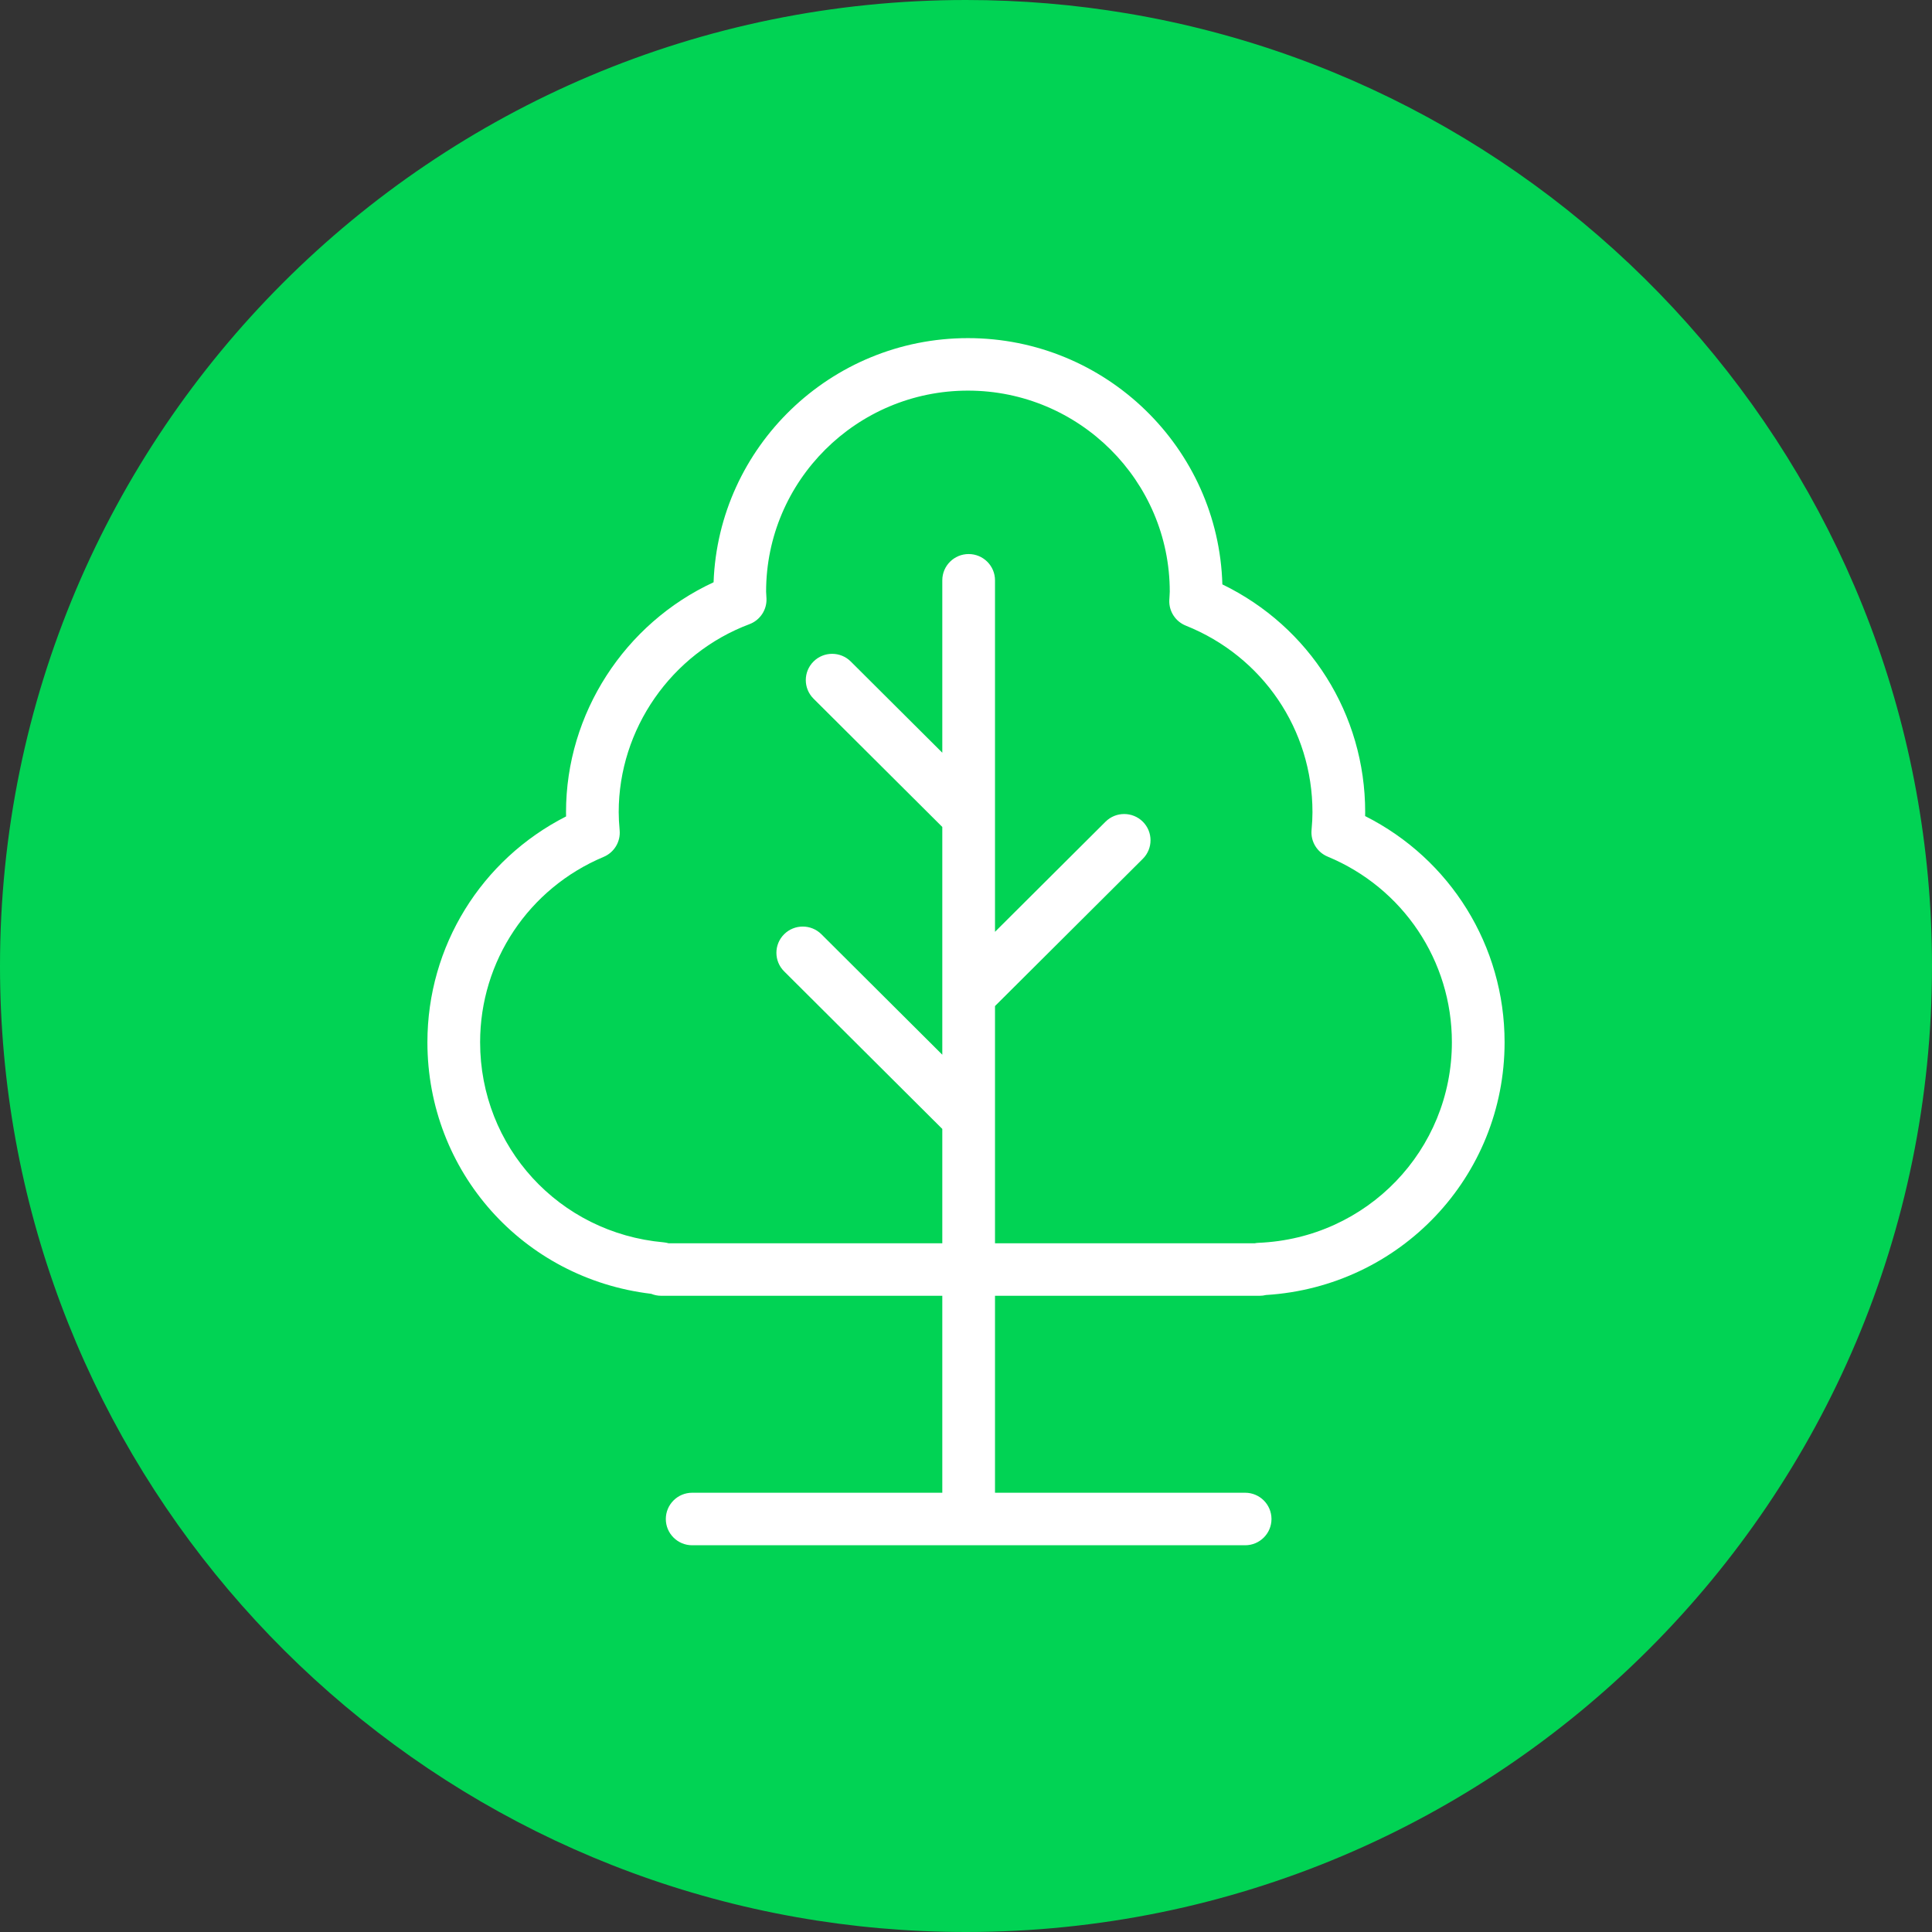
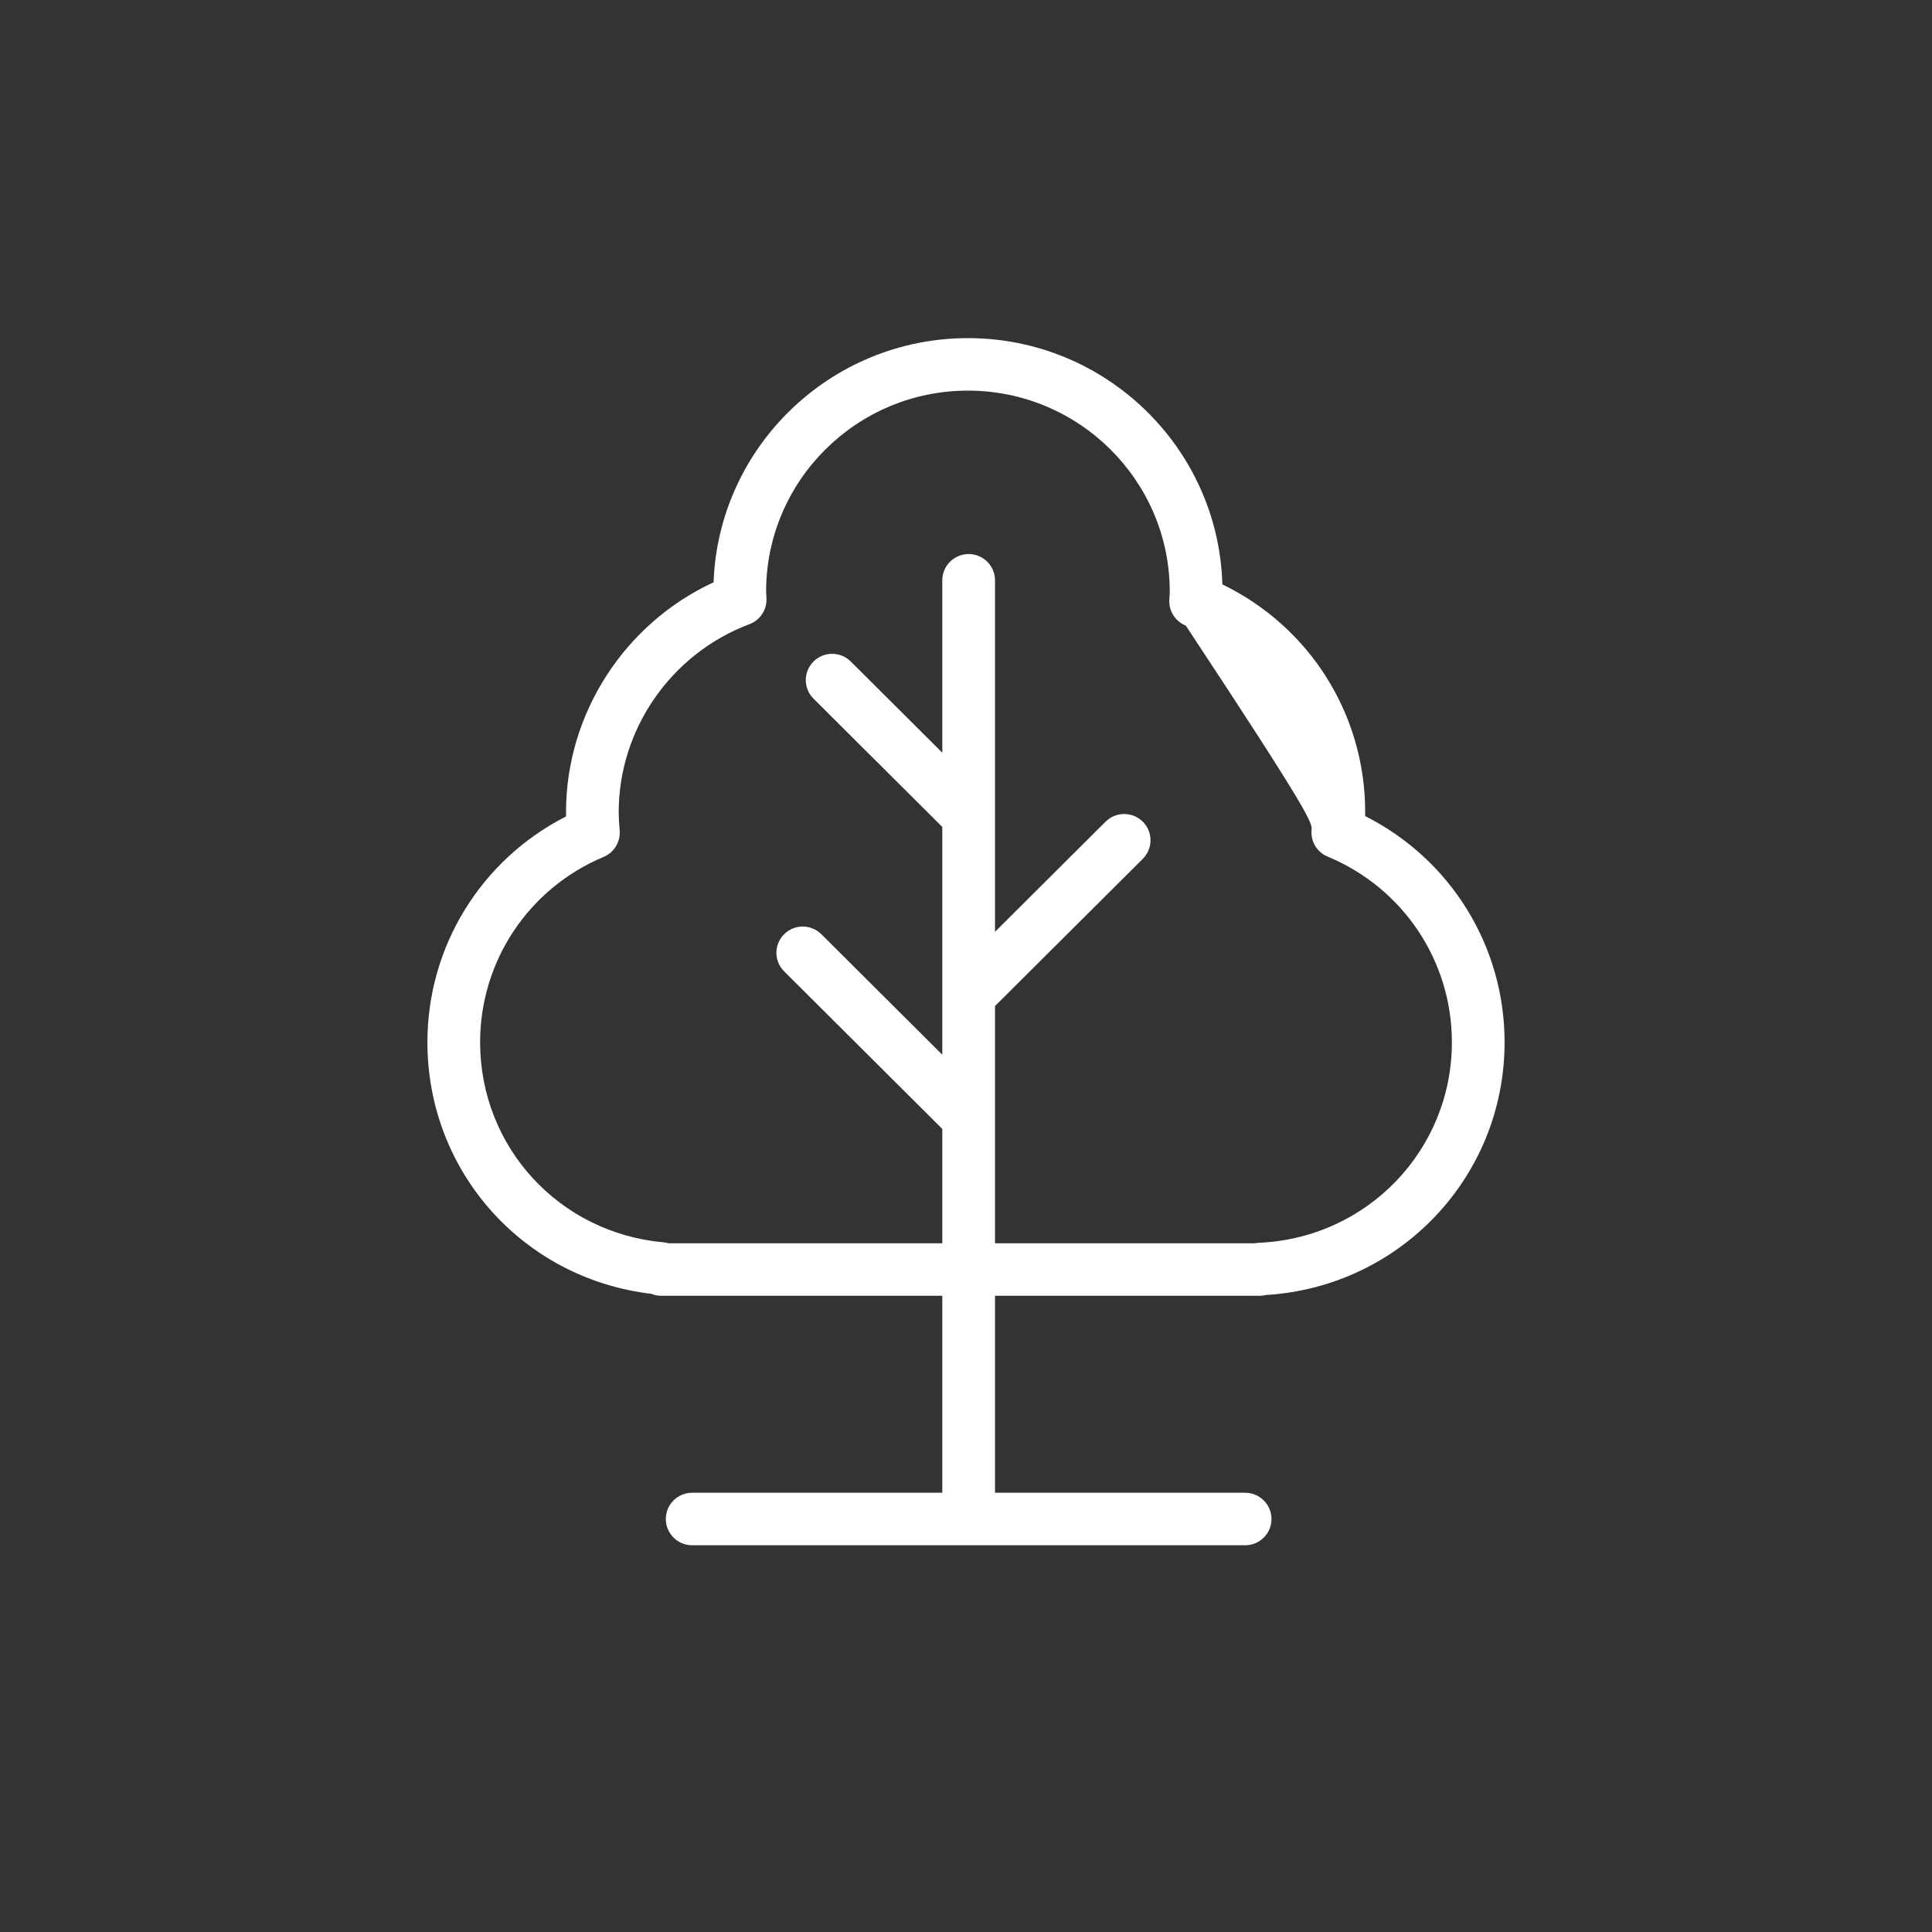
<svg xmlns="http://www.w3.org/2000/svg" width="75px" height="75px" viewBox="0 0 75 75" version="1.1">
  <rect x="0" y="0" width="75" height="75" fill="#333333" stroke="none" />
  <title>Icons_ESG_Environment_Reversed_Green</title>
  <g id="Final" stroke="none" stroke-width="1" fill="none" fill-rule="evenodd">
    <g id="E_S_and_G_Icons" transform="translate(-992, -203)">
      <g id="Icons_ESG_Environment_Reversed_Green" transform="translate(992, 203)">
-         <path d="M37.5,0 C16.789,0 0,16.789 0,37.5 C0,55.963 13.342,71.309 30.911,74.423 C33.05,74.802 35.252,75 37.5,75 C58.211,75 75,58.211 75,37.5 C75,18.928 61.499,3.509 43.776,0.523 C41.735,0.179 39.639,0 37.5,0" id="Fill-41" fill="#01D354" />
-         <path d="M25.955,48.264 C25.893,48.246 25.827,48.233 25.76,48.227 C21.7,47.863 18.638,44.523 18.638,40.459 C18.638,37.311 20.52,34.487 23.433,33.264 C23.843,33.092 24.094,32.675 24.055,32.234 C24.03,31.959 24.018,31.733 24.018,31.526 C24.018,28.302 26.058,25.37 29.094,24.23 C29.504,24.076 29.77,23.678 29.755,23.242 C29.753,23.187 29.75,23.133 29.746,23.078 C29.743,23.042 29.74,23.005 29.74,22.968 C29.74,18.665 33.255,15.164 37.575,15.164 C41.895,15.164 45.41,18.665 45.41,22.968 C45.41,23.023 45.405,23.077 45.402,23.132 C45.398,23.187 45.394,23.242 45.392,23.298 C45.374,23.73 45.63,24.125 46.033,24.287 C49.02,25.483 50.95,28.324 50.95,31.526 C50.95,31.727 50.939,31.949 50.914,32.224 C50.875,32.667 51.128,33.083 51.54,33.254 C54.469,34.471 56.362,37.299 56.362,40.459 C56.362,44.65 53.067,48.07 48.859,48.246 C48.807,48.248 48.757,48.254 48.707,48.264 L38.626,48.264 L38.626,39.055 L44.364,33.339 C44.763,32.941 44.763,32.296 44.364,31.898 C43.964,31.501 43.316,31.501 42.917,31.898 L38.626,36.173 L38.626,22.527 C38.626,21.965 38.168,21.508 37.603,21.508 C37.038,21.508 36.58,21.965 36.58,22.527 L36.58,29.22 L33.027,25.68 C32.628,25.282 31.98,25.282 31.581,25.68 C31.181,26.078 31.181,26.723 31.58,27.121 L36.58,32.102 L36.58,40.944 L31.886,36.267 C31.487,35.87 30.839,35.87 30.44,36.267 C30.04,36.665 30.04,37.31 30.44,37.708 L36.58,43.825 L36.58,48.264 L25.955,48.264 Z M48.902,50.302 C48.986,50.302 49.067,50.292 49.146,50.272 C54.356,49.951 58.408,45.679 58.408,40.459 C58.408,36.72 56.306,33.349 52.994,31.68 C52.995,31.627 52.996,31.576 52.996,31.526 C52.996,27.727 50.842,24.331 47.452,22.686 C47.301,17.389 42.929,13.126 37.575,13.126 C32.249,13.126 27.894,17.345 27.701,22.604 C24.247,24.203 21.973,27.701 21.973,31.526 C21.973,31.581 21.973,31.637 21.975,31.694 C18.682,33.369 16.592,36.734 16.592,40.459 C16.592,45.486 20.307,49.634 25.281,50.226 C25.4,50.275 25.531,50.302 25.668,50.302 L36.58,50.302 L36.58,57.948 L26.87,57.948 C26.305,57.948 25.847,58.405 25.847,58.968 C25.847,59.53 26.305,59.987 26.87,59.987 L48.336,59.987 C48.901,59.987 49.359,59.53 49.359,58.968 C49.359,58.405 48.901,57.948 48.336,57.948 L38.626,57.948 L38.626,50.302 L48.902,50.302 Z" id="Fill-4" fill="#FFFFFF" />
+         <path d="M25.955,48.264 C25.893,48.246 25.827,48.233 25.76,48.227 C21.7,47.863 18.638,44.523 18.638,40.459 C18.638,37.311 20.52,34.487 23.433,33.264 C23.843,33.092 24.094,32.675 24.055,32.234 C24.03,31.959 24.018,31.733 24.018,31.526 C24.018,28.302 26.058,25.37 29.094,24.23 C29.504,24.076 29.77,23.678 29.755,23.242 C29.753,23.187 29.75,23.133 29.746,23.078 C29.743,23.042 29.74,23.005 29.74,22.968 C29.74,18.665 33.255,15.164 37.575,15.164 C41.895,15.164 45.41,18.665 45.41,22.968 C45.41,23.023 45.405,23.077 45.402,23.132 C45.398,23.187 45.394,23.242 45.392,23.298 C45.374,23.73 45.63,24.125 46.033,24.287 C50.95,31.727 50.939,31.949 50.914,32.224 C50.875,32.667 51.128,33.083 51.54,33.254 C54.469,34.471 56.362,37.299 56.362,40.459 C56.362,44.65 53.067,48.07 48.859,48.246 C48.807,48.248 48.757,48.254 48.707,48.264 L38.626,48.264 L38.626,39.055 L44.364,33.339 C44.763,32.941 44.763,32.296 44.364,31.898 C43.964,31.501 43.316,31.501 42.917,31.898 L38.626,36.173 L38.626,22.527 C38.626,21.965 38.168,21.508 37.603,21.508 C37.038,21.508 36.58,21.965 36.58,22.527 L36.58,29.22 L33.027,25.68 C32.628,25.282 31.98,25.282 31.581,25.68 C31.181,26.078 31.181,26.723 31.58,27.121 L36.58,32.102 L36.58,40.944 L31.886,36.267 C31.487,35.87 30.839,35.87 30.44,36.267 C30.04,36.665 30.04,37.31 30.44,37.708 L36.58,43.825 L36.58,48.264 L25.955,48.264 Z M48.902,50.302 C48.986,50.302 49.067,50.292 49.146,50.272 C54.356,49.951 58.408,45.679 58.408,40.459 C58.408,36.72 56.306,33.349 52.994,31.68 C52.995,31.627 52.996,31.576 52.996,31.526 C52.996,27.727 50.842,24.331 47.452,22.686 C47.301,17.389 42.929,13.126 37.575,13.126 C32.249,13.126 27.894,17.345 27.701,22.604 C24.247,24.203 21.973,27.701 21.973,31.526 C21.973,31.581 21.973,31.637 21.975,31.694 C18.682,33.369 16.592,36.734 16.592,40.459 C16.592,45.486 20.307,49.634 25.281,50.226 C25.4,50.275 25.531,50.302 25.668,50.302 L36.58,50.302 L36.58,57.948 L26.87,57.948 C26.305,57.948 25.847,58.405 25.847,58.968 C25.847,59.53 26.305,59.987 26.87,59.987 L48.336,59.987 C48.901,59.987 49.359,59.53 49.359,58.968 C49.359,58.405 48.901,57.948 48.336,57.948 L38.626,57.948 L38.626,50.302 L48.902,50.302 Z" id="Fill-4" fill="#FFFFFF" />
      </g>
    </g>
  </g>
</svg>